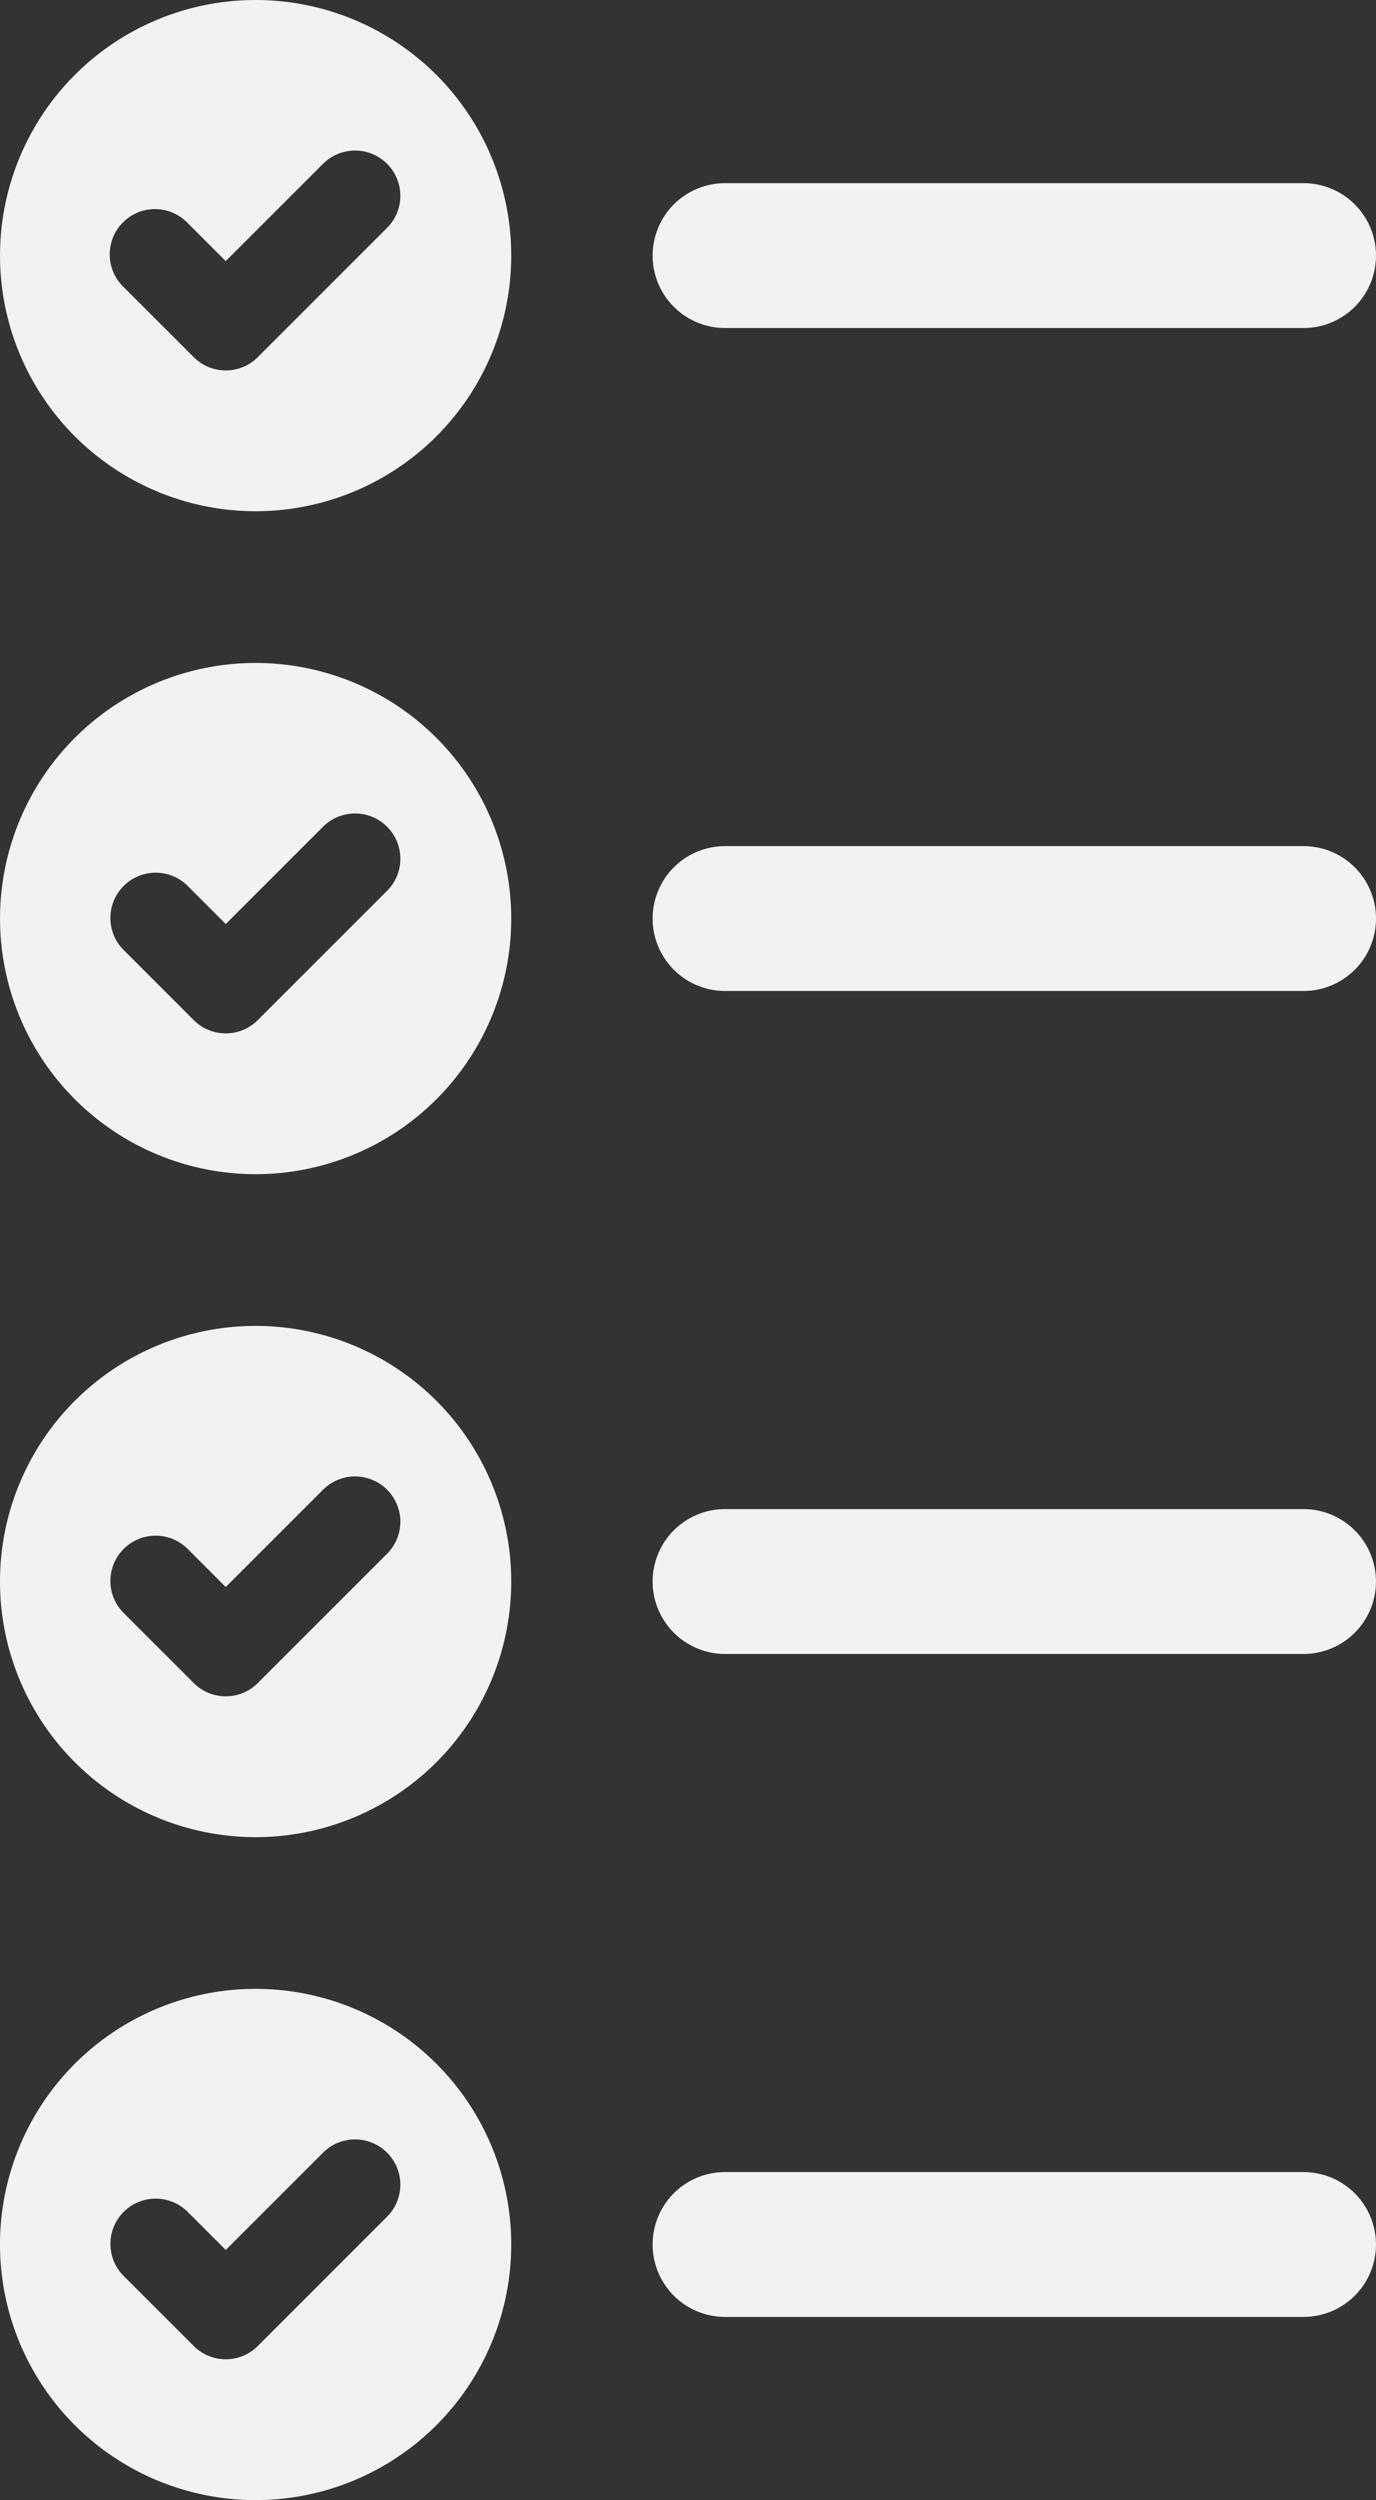
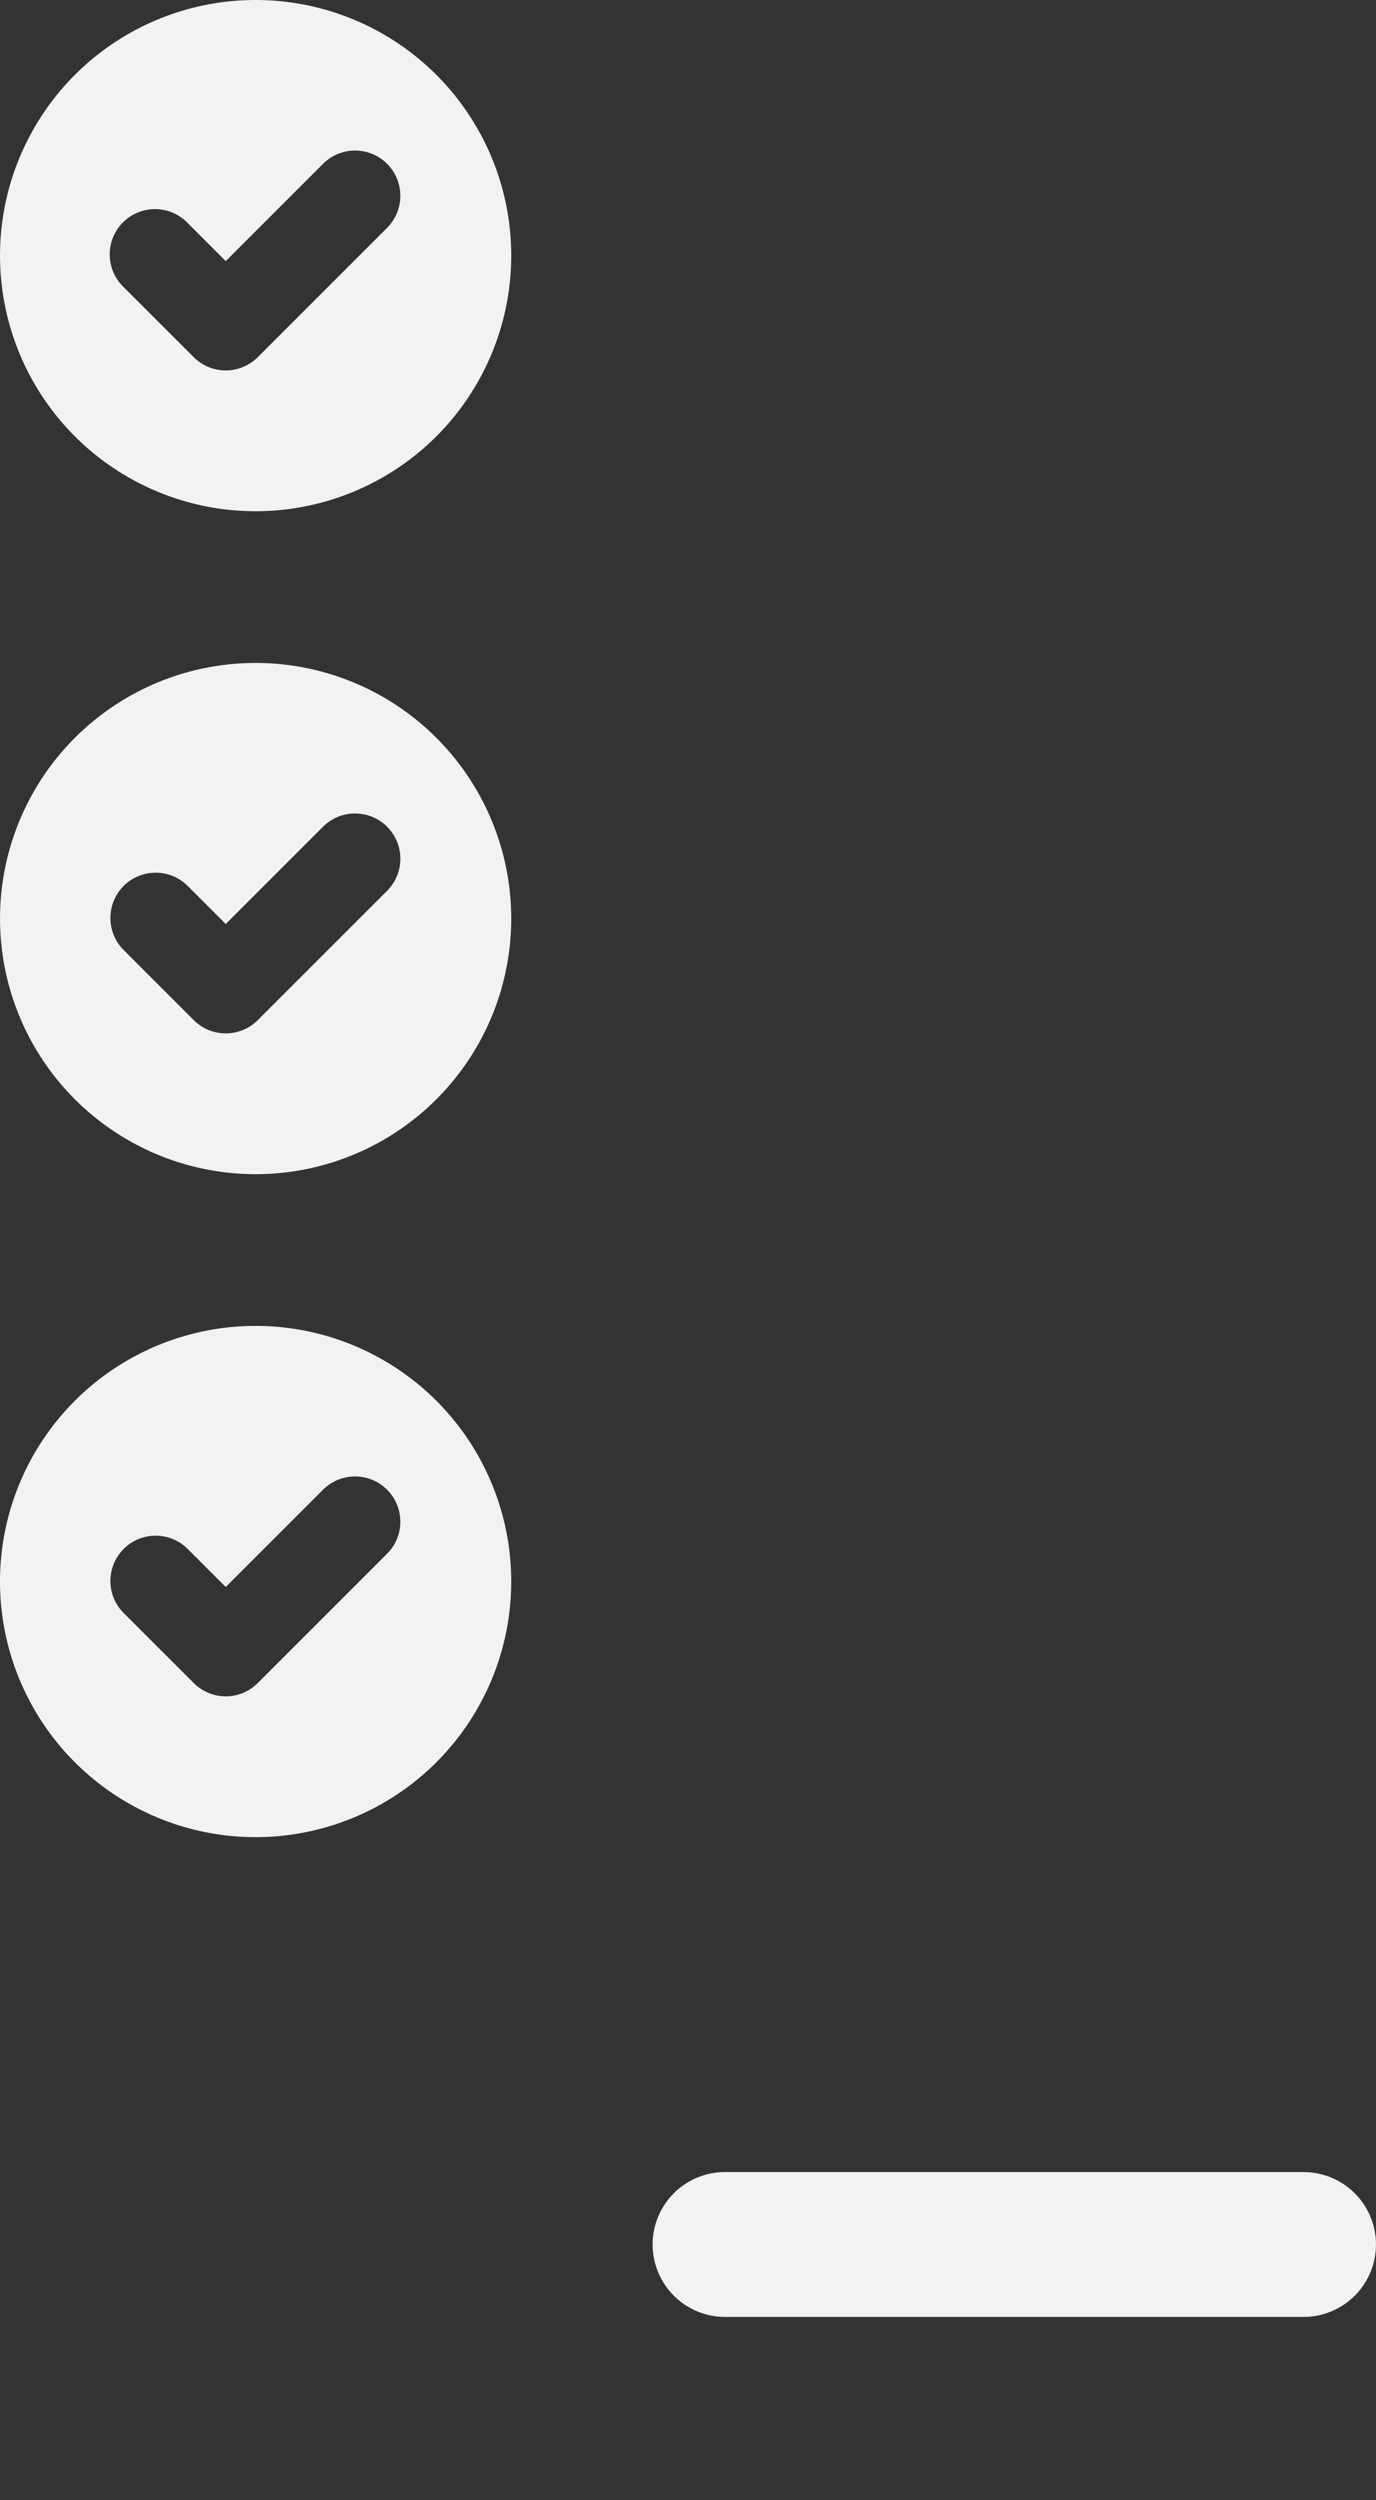
<svg xmlns="http://www.w3.org/2000/svg" width="116.932" height="212.451" viewBox="0 0 116.932 212.451">
  <rect x="0" y="0" width="116.932" height="212.451" fill="#333333" stroke="none" />
  <defs>
    <clipPath id="a">
      <rect width="116.932" height="212.451" fill="none" />
    </clipPath>
  </defs>
  <g clip-path="url(#a)">
    <path d="M21.721,56.336A21.721,21.721,0,1,0,43.444,78.057,21.72,21.72,0,0,0,21.721,56.336M32.894,75.7,21.905,86.686a3.847,3.847,0,0,1-5.441,0L10.48,80.7a3.849,3.849,0,0,1,5.443-5.443l3.261,3.263,8.269-8.268A3.847,3.847,0,1,1,32.894,75.7" fill="#f2f2f2" />
-     <path d="M110.775,71.9H61.615a6.154,6.154,0,0,0-6.154,6.154v0a6.156,6.156,0,0,0,6.156,6.156h49.16a6.154,6.154,0,0,0,6.154-6.154v0a6.156,6.156,0,0,0-6.156-6.156" fill="#f2f2f2" />
    <path d="M21.721,0A21.721,21.721,0,1,0,43.444,21.722,21.72,21.72,0,0,0,21.721,0M32.894,19.362,21.905,30.351a3.847,3.847,0,0,1-5.441,0L10.48,24.369a3.849,3.849,0,1,1,5.443-5.443l3.261,3.263,8.269-8.268a3.847,3.847,0,1,1,5.441,5.441" fill="#f2f2f2" />
-     <path d="M110.775,15.565H61.615a6.154,6.154,0,0,0-6.154,6.154v0a6.156,6.156,0,0,0,6.156,6.156h49.16a6.154,6.154,0,0,0,6.154-6.154v0a6.156,6.156,0,0,0-6.156-6.156" fill="#f2f2f2" />
    <path d="M21.721,112.671a21.722,21.722,0,1,0,21.723,21.721,21.72,21.72,0,0,0-21.723-21.721m11.173,19.361L21.905,143.021a3.847,3.847,0,0,1-5.441,0l-5.984-5.982a3.849,3.849,0,0,1,5.443-5.443l3.261,3.263,8.269-8.268a3.847,3.847,0,0,1,5.441,5.441" fill="#f2f2f2" />
-     <path d="M110.777,128.238H61.615a6.155,6.155,0,1,0,0,12.31h49.16a6.154,6.154,0,0,0,6.154-6.154v0a6.154,6.154,0,0,0-6.154-6.154" fill="#f2f2f2" />
-     <path d="M21.721,169.007a21.722,21.722,0,1,0,21.723,21.721,21.72,21.72,0,0,0-21.723-21.721m11.173,19.361L21.905,199.357a3.847,3.847,0,0,1-5.441,0l-5.984-5.982a3.849,3.849,0,0,1,5.443-5.443l3.261,3.263,8.269-8.268a3.847,3.847,0,1,1,5.441,5.441" fill="#f2f2f2" />
    <path d="M110.777,184.574H61.615a6.155,6.155,0,1,0,0,12.31h49.16a6.154,6.154,0,0,0,6.154-6.154v0a6.154,6.154,0,0,0-6.154-6.154" fill="#f2f2f2" />
  </g>
</svg>